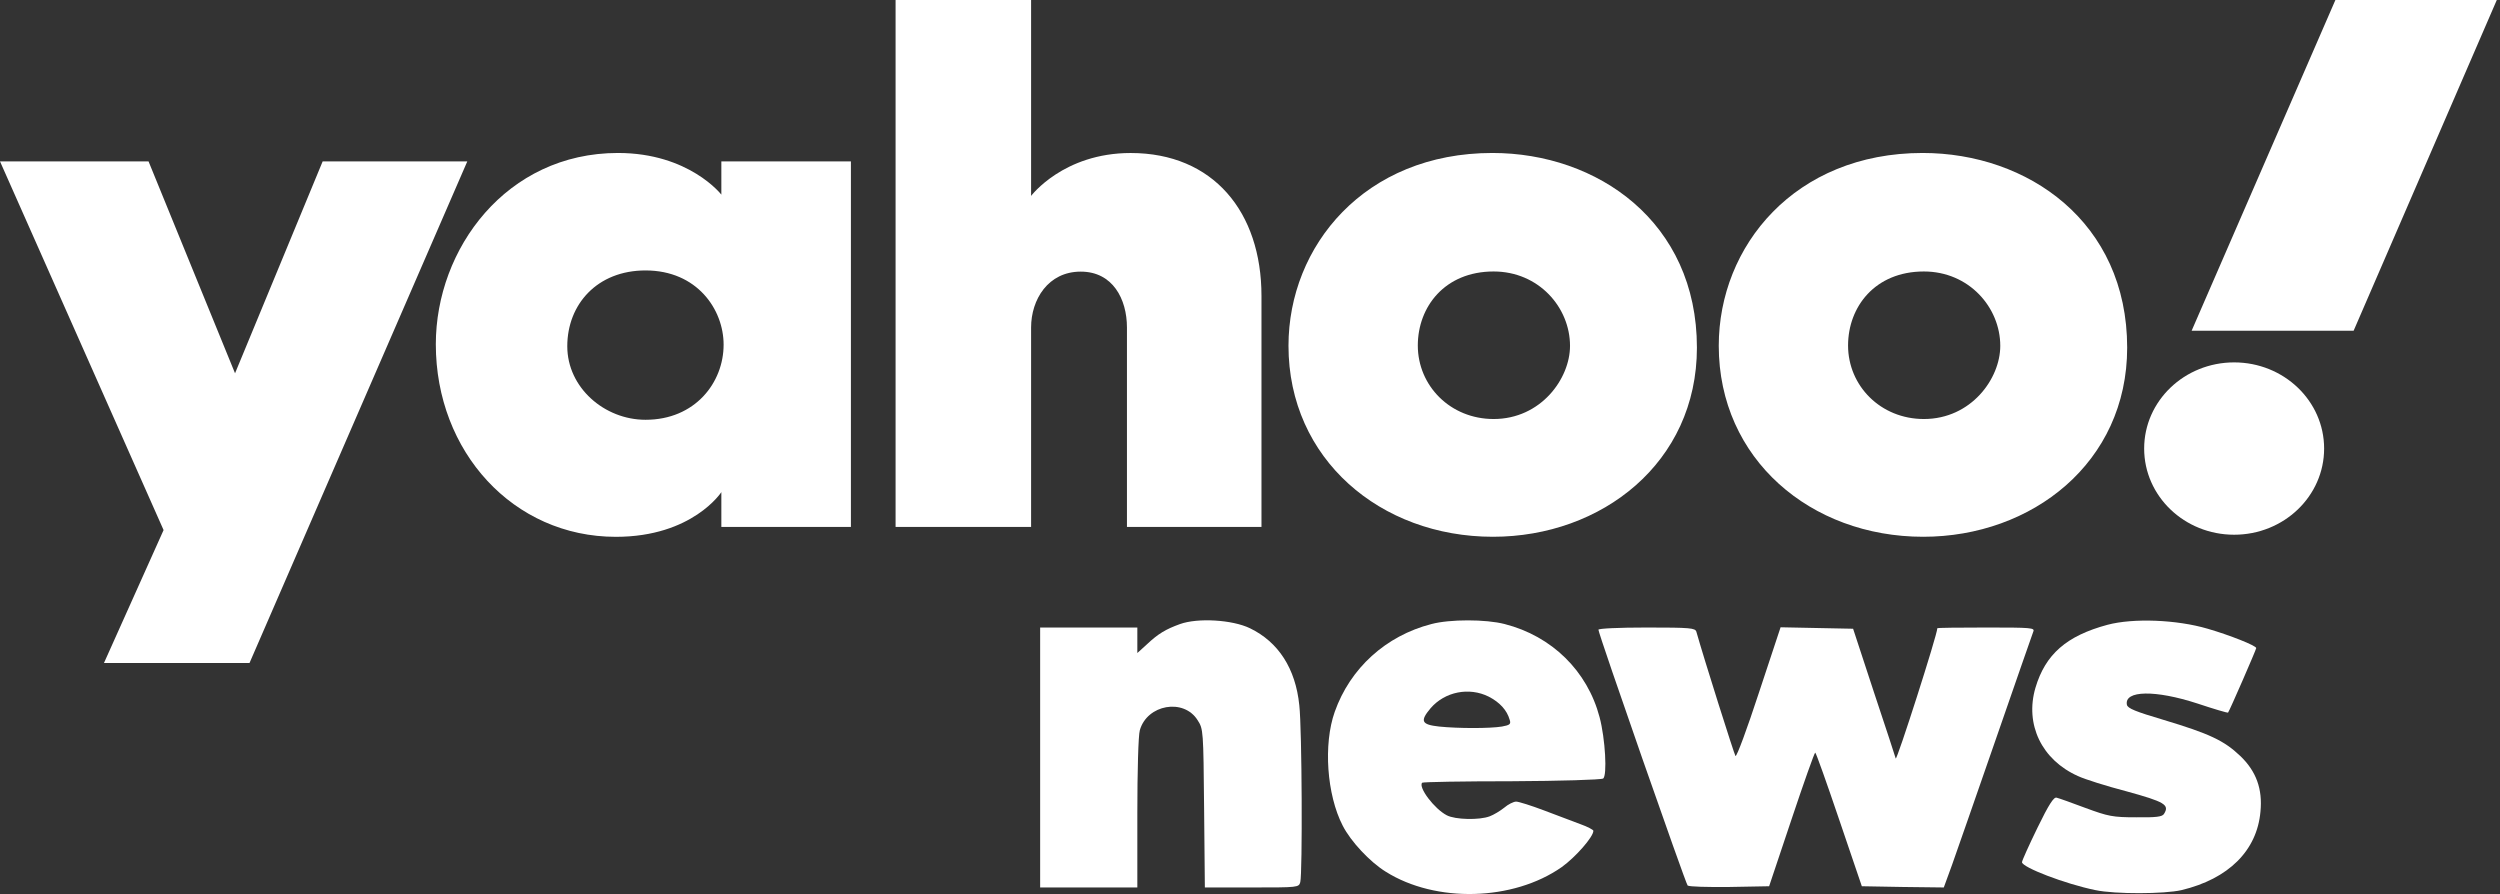
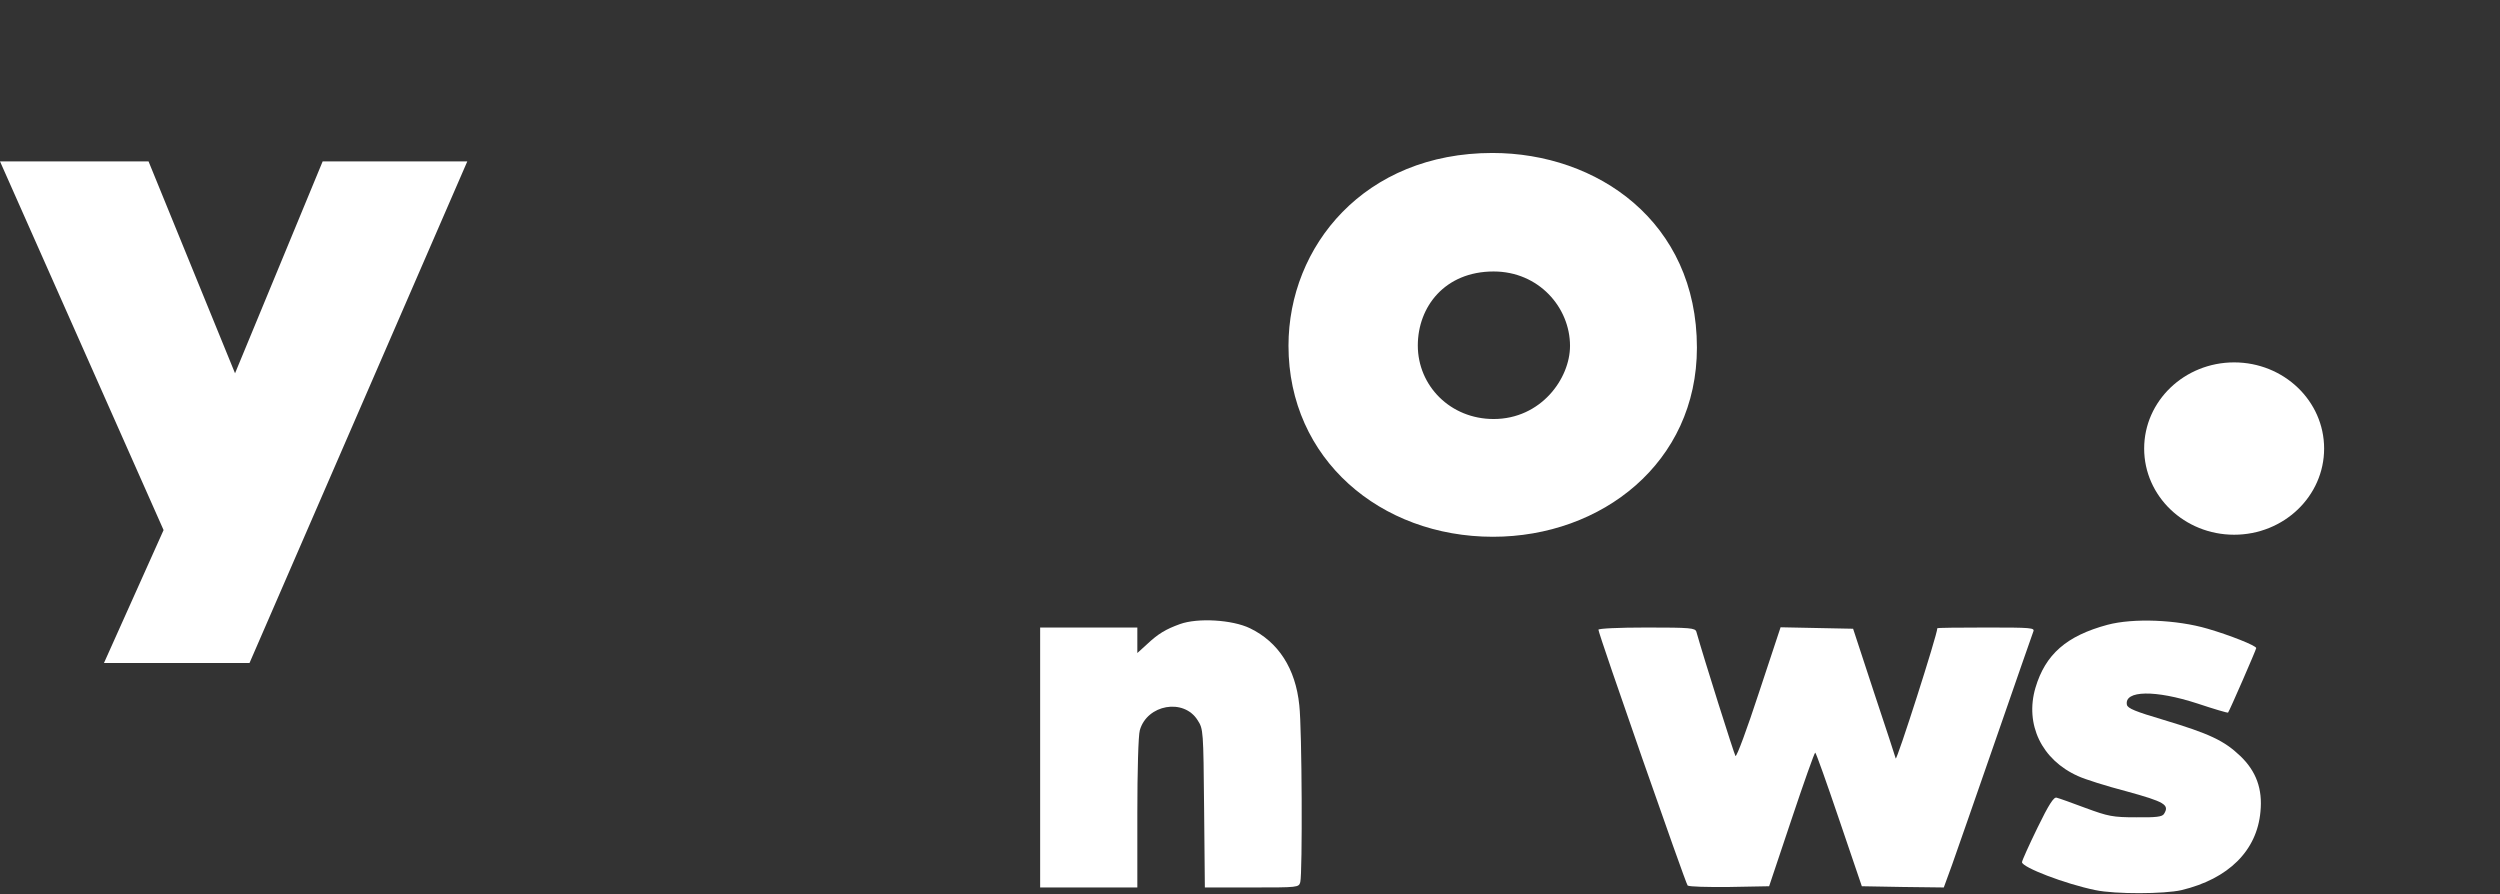
<svg xmlns="http://www.w3.org/2000/svg" width="137" height="49" viewBox="0 0 137 49" fill="none">
  <rect x="0" y="0" width="137" height="49" fill="#333333" stroke="none" />
  <path d="M0 8.844H8.14L12.88 20.456L17.682 8.844H25.608L13.673 36.333H5.697L8.964 29.048L0 8.844Z" fill="white" />
-   <path d="M33.865 8.383C27.749 8.383 23.883 13.635 23.883 18.866C23.883 24.751 28.122 29.418 33.749 29.418C37.947 29.418 39.53 26.969 39.53 26.969V28.876H46.63V8.845H39.53V10.666C39.53 10.666 37.764 8.383 33.865 8.383ZM35.376 14.82C38.198 14.82 39.654 16.958 39.654 18.887C39.654 20.965 38.094 23.004 35.376 23.004C33.123 23.004 31.087 21.241 31.087 18.976C31.087 16.679 32.725 14.82 35.376 14.82Z" fill="white" />
-   <path d="M49.078 28.876V0H56.504V10.736C56.504 10.736 58.268 8.385 61.962 8.385C66.481 8.385 69.129 11.609 69.129 16.216V28.876H61.757V17.95C61.757 16.391 60.981 14.885 59.224 14.885C57.436 14.885 56.504 16.414 56.504 17.95V28.876H49.078Z" fill="white" />
  <path d="M81.784 8.383C74.78 8.383 70.609 13.483 70.609 18.947C70.609 25.165 75.659 29.415 81.811 29.415C87.773 29.415 92.991 25.357 92.991 19.051C92.991 12.15 87.528 8.383 81.784 8.383ZM81.851 14.877C84.325 14.877 86.037 16.85 86.037 18.954C86.037 20.749 84.442 22.962 81.851 22.962C79.477 22.962 77.696 21.139 77.696 18.934C77.696 16.811 79.177 14.877 81.851 14.877Z" fill="white" />
-   <path d="M105.362 8.383C98.358 8.383 94.188 13.483 94.188 18.947C94.188 25.165 99.237 29.415 105.389 29.415C111.351 29.415 116.569 25.357 116.569 19.051C116.569 12.15 111.106 8.383 105.362 8.383ZM105.429 14.877C107.903 14.877 109.615 16.85 109.615 18.954C109.615 20.749 108.02 22.962 105.429 22.962C103.055 22.962 101.274 21.139 101.274 18.934C101.274 16.811 102.755 14.877 105.429 14.877Z" fill="white" />
  <path d="M122.431 29.303C125.155 29.303 127.362 27.189 127.362 24.581C127.362 21.973 125.155 19.859 122.431 19.859C119.708 19.859 117.5 21.973 117.5 24.581C117.5 27.189 119.708 29.303 122.431 29.303Z" fill="white" />
-   <path d="M128.979 18.123H120.102L127.98 0H136.825L128.979 18.123Z" fill="white" />
  <path d="M64.661 34.2C63.882 34.482 63.473 34.724 62.844 35.315L62.326 35.786V35.087V34.388H59.663H57V41.51V48.633H59.663H62.326V44.561C62.326 42.303 62.38 40.288 62.462 40.019C62.858 38.608 64.865 38.245 65.63 39.468C65.944 39.952 65.944 40.032 65.985 44.292L66.026 48.633H68.594C71.147 48.633 71.174 48.633 71.256 48.337C71.379 47.853 71.352 39.952 71.202 38.648C70.997 36.632 70.055 35.181 68.498 34.428C67.528 33.958 65.63 33.85 64.661 34.2Z" fill="white" />
-   <path d="M78.441 34.198C75.942 34.843 73.989 36.617 73.143 39.009C72.515 40.783 72.706 43.551 73.58 45.245C74.017 46.105 75.068 47.233 75.942 47.771C78.673 49.491 82.92 49.383 85.583 47.516C86.334 46.978 87.317 45.863 87.317 45.527C87.317 45.473 86.989 45.298 86.607 45.164C86.211 45.016 85.31 44.68 84.613 44.411C83.903 44.142 83.22 43.928 83.084 43.928C82.947 43.928 82.647 44.075 82.428 44.264C82.21 44.438 81.855 44.653 81.636 44.734C81.076 44.949 79.752 44.922 79.288 44.68C78.605 44.331 77.704 43.135 77.936 42.893C77.977 42.852 80.175 42.812 82.838 42.812C85.487 42.799 87.74 42.731 87.85 42.664C88.082 42.517 87.972 40.487 87.658 39.305C86.989 36.765 85.037 34.857 82.456 34.198C81.418 33.929 79.451 33.929 78.441 34.198ZM81.582 38.176C82.183 38.485 82.579 38.915 82.729 39.439C82.811 39.681 82.743 39.735 82.305 39.815C81.636 39.923 79.93 39.923 78.864 39.815C77.895 39.708 77.799 39.52 78.4 38.807C79.178 37.907 80.503 37.638 81.582 38.176Z" fill="white" />
  <path d="M115.489 34.239C113.249 34.843 112.088 35.851 111.542 37.692C110.955 39.695 111.883 41.643 113.877 42.53C114.246 42.705 115.448 43.081 116.526 43.363C118.629 43.941 118.902 44.102 118.588 44.6C118.493 44.761 118.165 44.801 117.059 44.788C115.775 44.788 115.529 44.734 114.287 44.277C113.536 43.995 112.826 43.74 112.703 43.713C112.553 43.659 112.279 44.075 111.651 45.366C111.187 46.32 110.805 47.166 110.805 47.247C110.805 47.529 113.181 48.443 114.833 48.779C115.912 49.007 118.602 48.994 119.544 48.779C122.125 48.161 123.682 46.615 123.873 44.479C123.996 43.242 123.641 42.261 122.767 41.428C121.879 40.581 121.074 40.205 118.575 39.453C117.032 38.996 116.595 38.821 116.554 38.62C116.403 37.827 118.11 37.8 120.418 38.552C121.306 38.848 122.07 39.076 122.098 39.05C122.166 38.982 123.641 35.596 123.641 35.515C123.641 35.381 122.18 34.803 120.978 34.454C119.285 33.956 116.909 33.862 115.489 34.239Z" fill="white" />
  <path d="M87.594 34.509C87.594 34.737 92.373 48.418 92.482 48.525C92.551 48.593 93.575 48.619 94.776 48.606L96.948 48.566L98.177 44.897C98.846 42.895 99.433 41.242 99.474 41.242C99.515 41.242 100.102 42.895 100.785 44.91L102.028 48.566L104.267 48.606L106.52 48.633L106.971 47.397C107.217 46.711 108.295 43.607 109.374 40.503C110.453 37.398 111.368 34.751 111.423 34.617C111.518 34.401 111.341 34.388 108.842 34.388C107.367 34.388 106.165 34.401 106.165 34.428C106.165 34.778 103.939 41.725 103.885 41.564C103.871 41.497 103.338 39.871 102.697 37.949L101.55 34.455L99.556 34.415L97.576 34.375L96.388 37.963C95.746 39.925 95.172 41.484 95.104 41.43C95.036 41.336 93.384 36.122 92.96 34.617C92.892 34.415 92.646 34.388 90.243 34.388C88.672 34.388 87.594 34.442 87.594 34.509Z" fill="white" />
</svg>